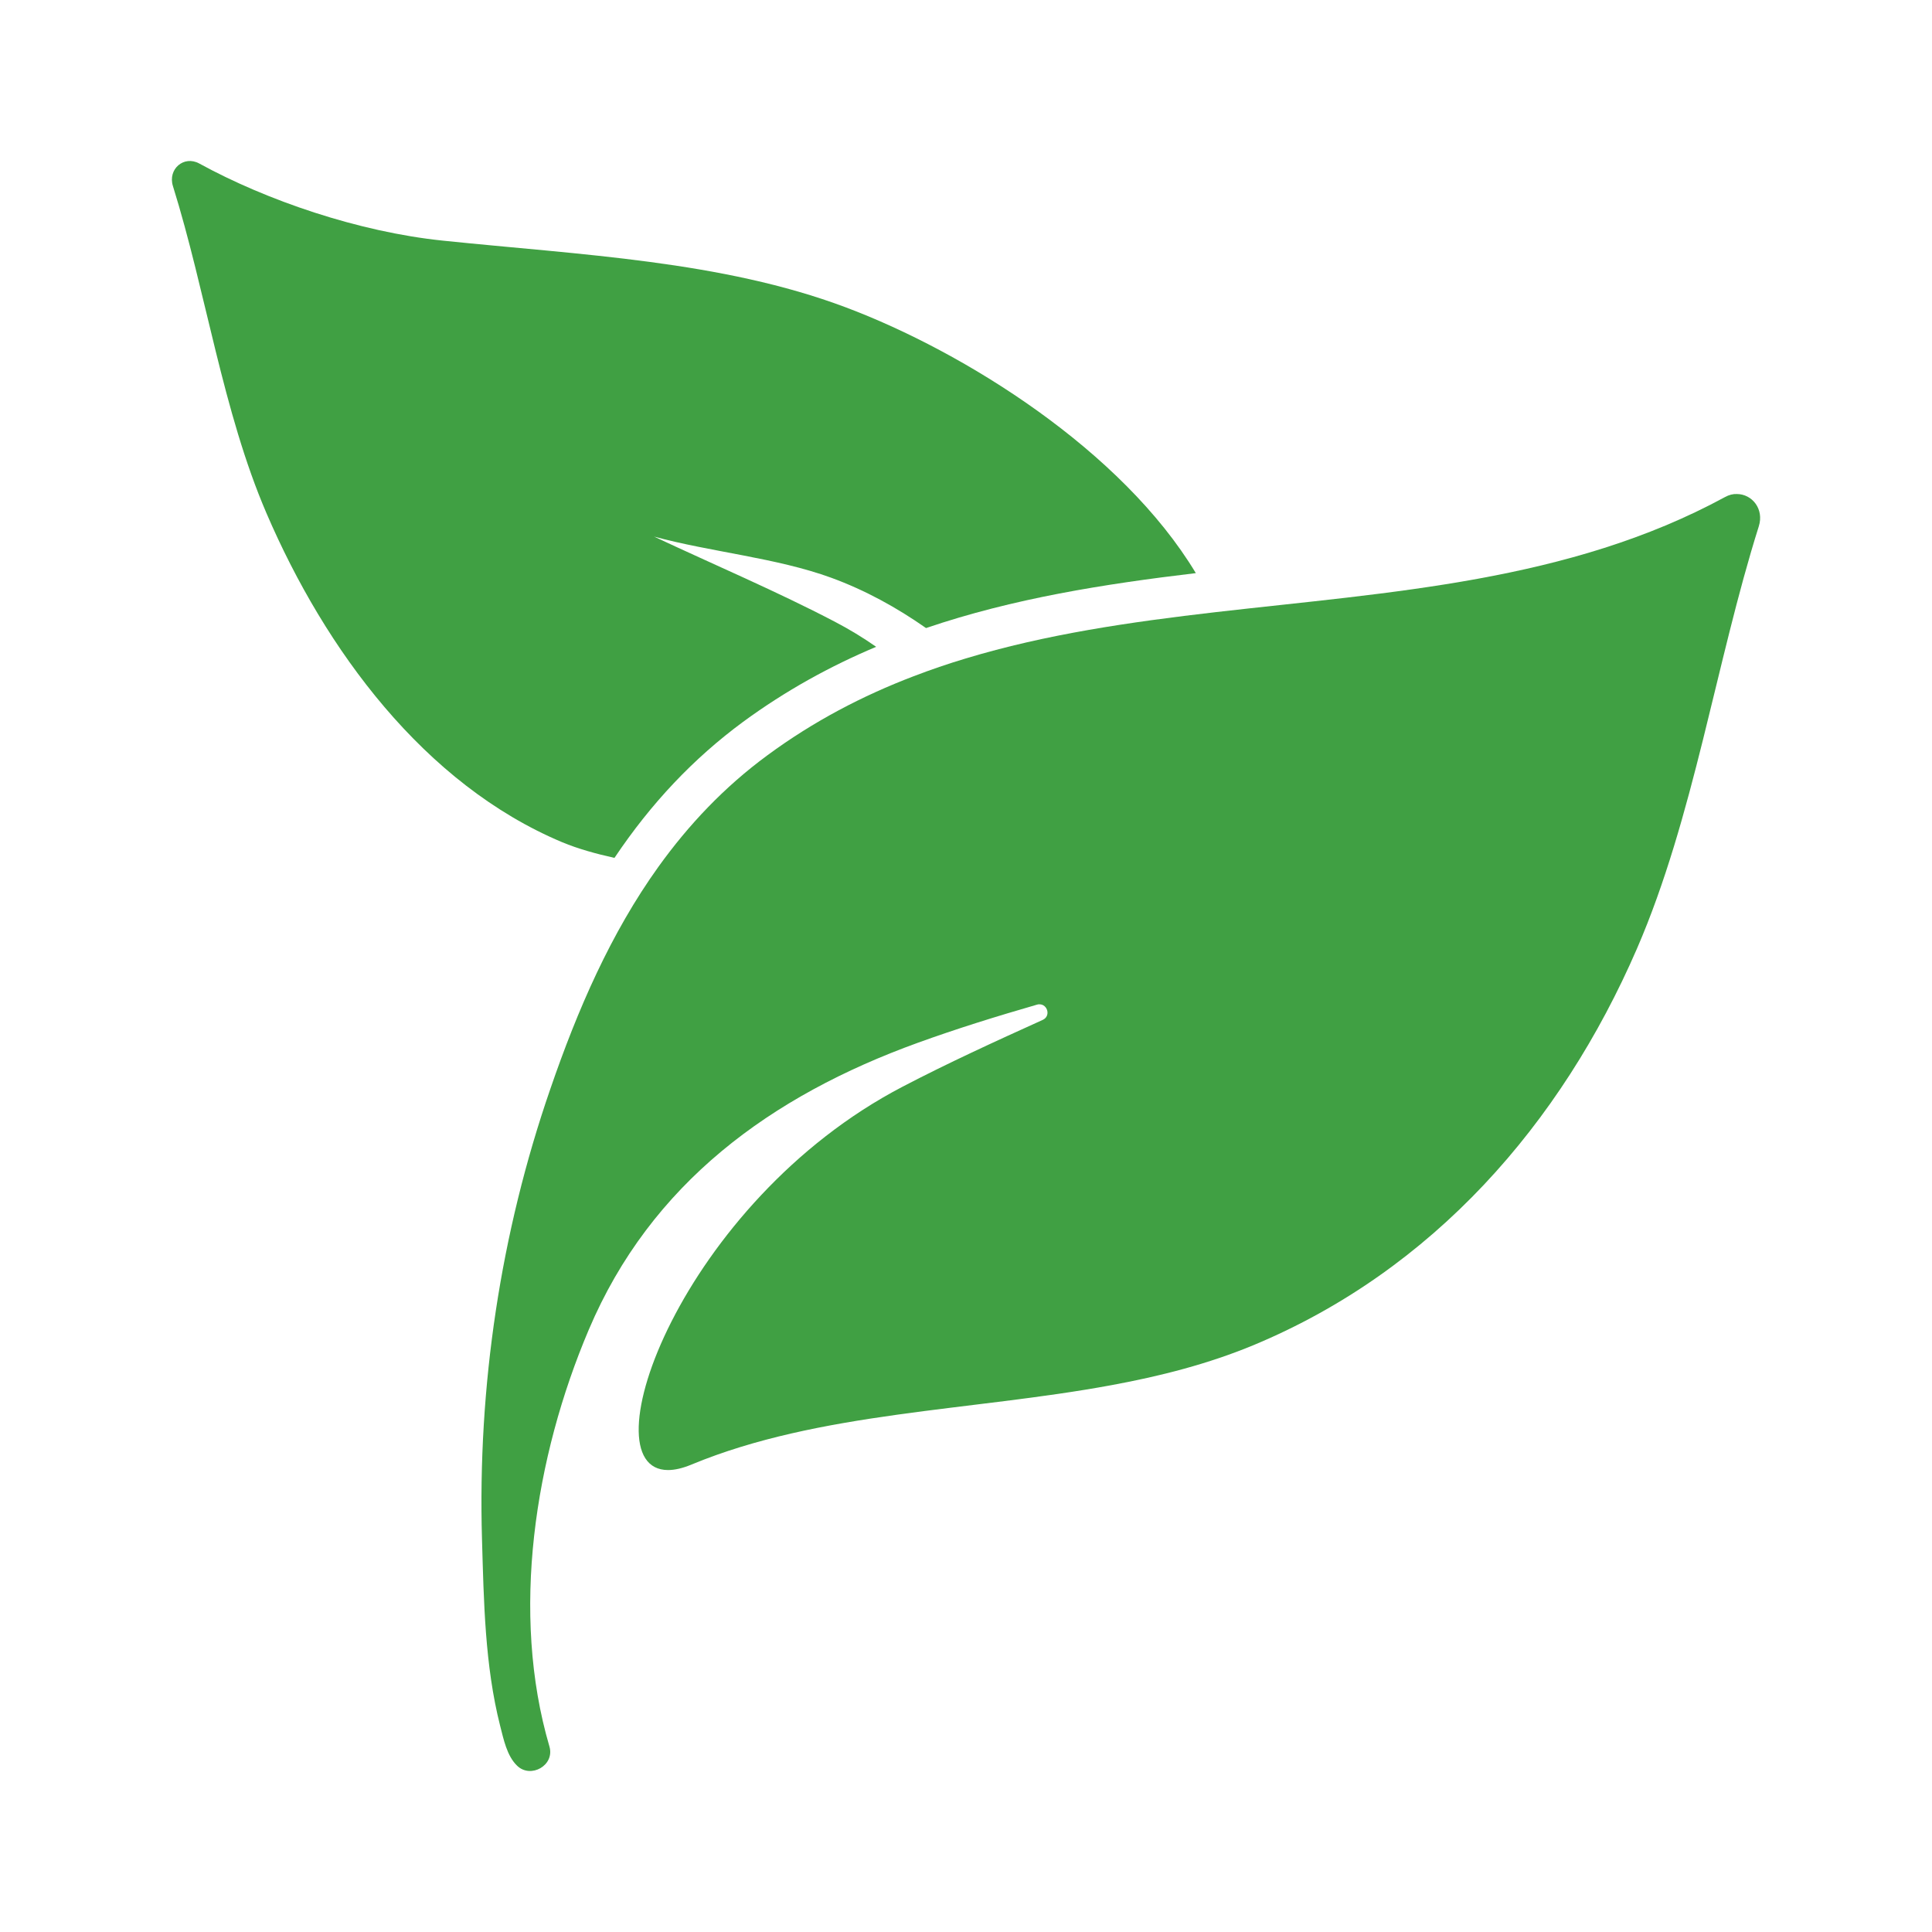
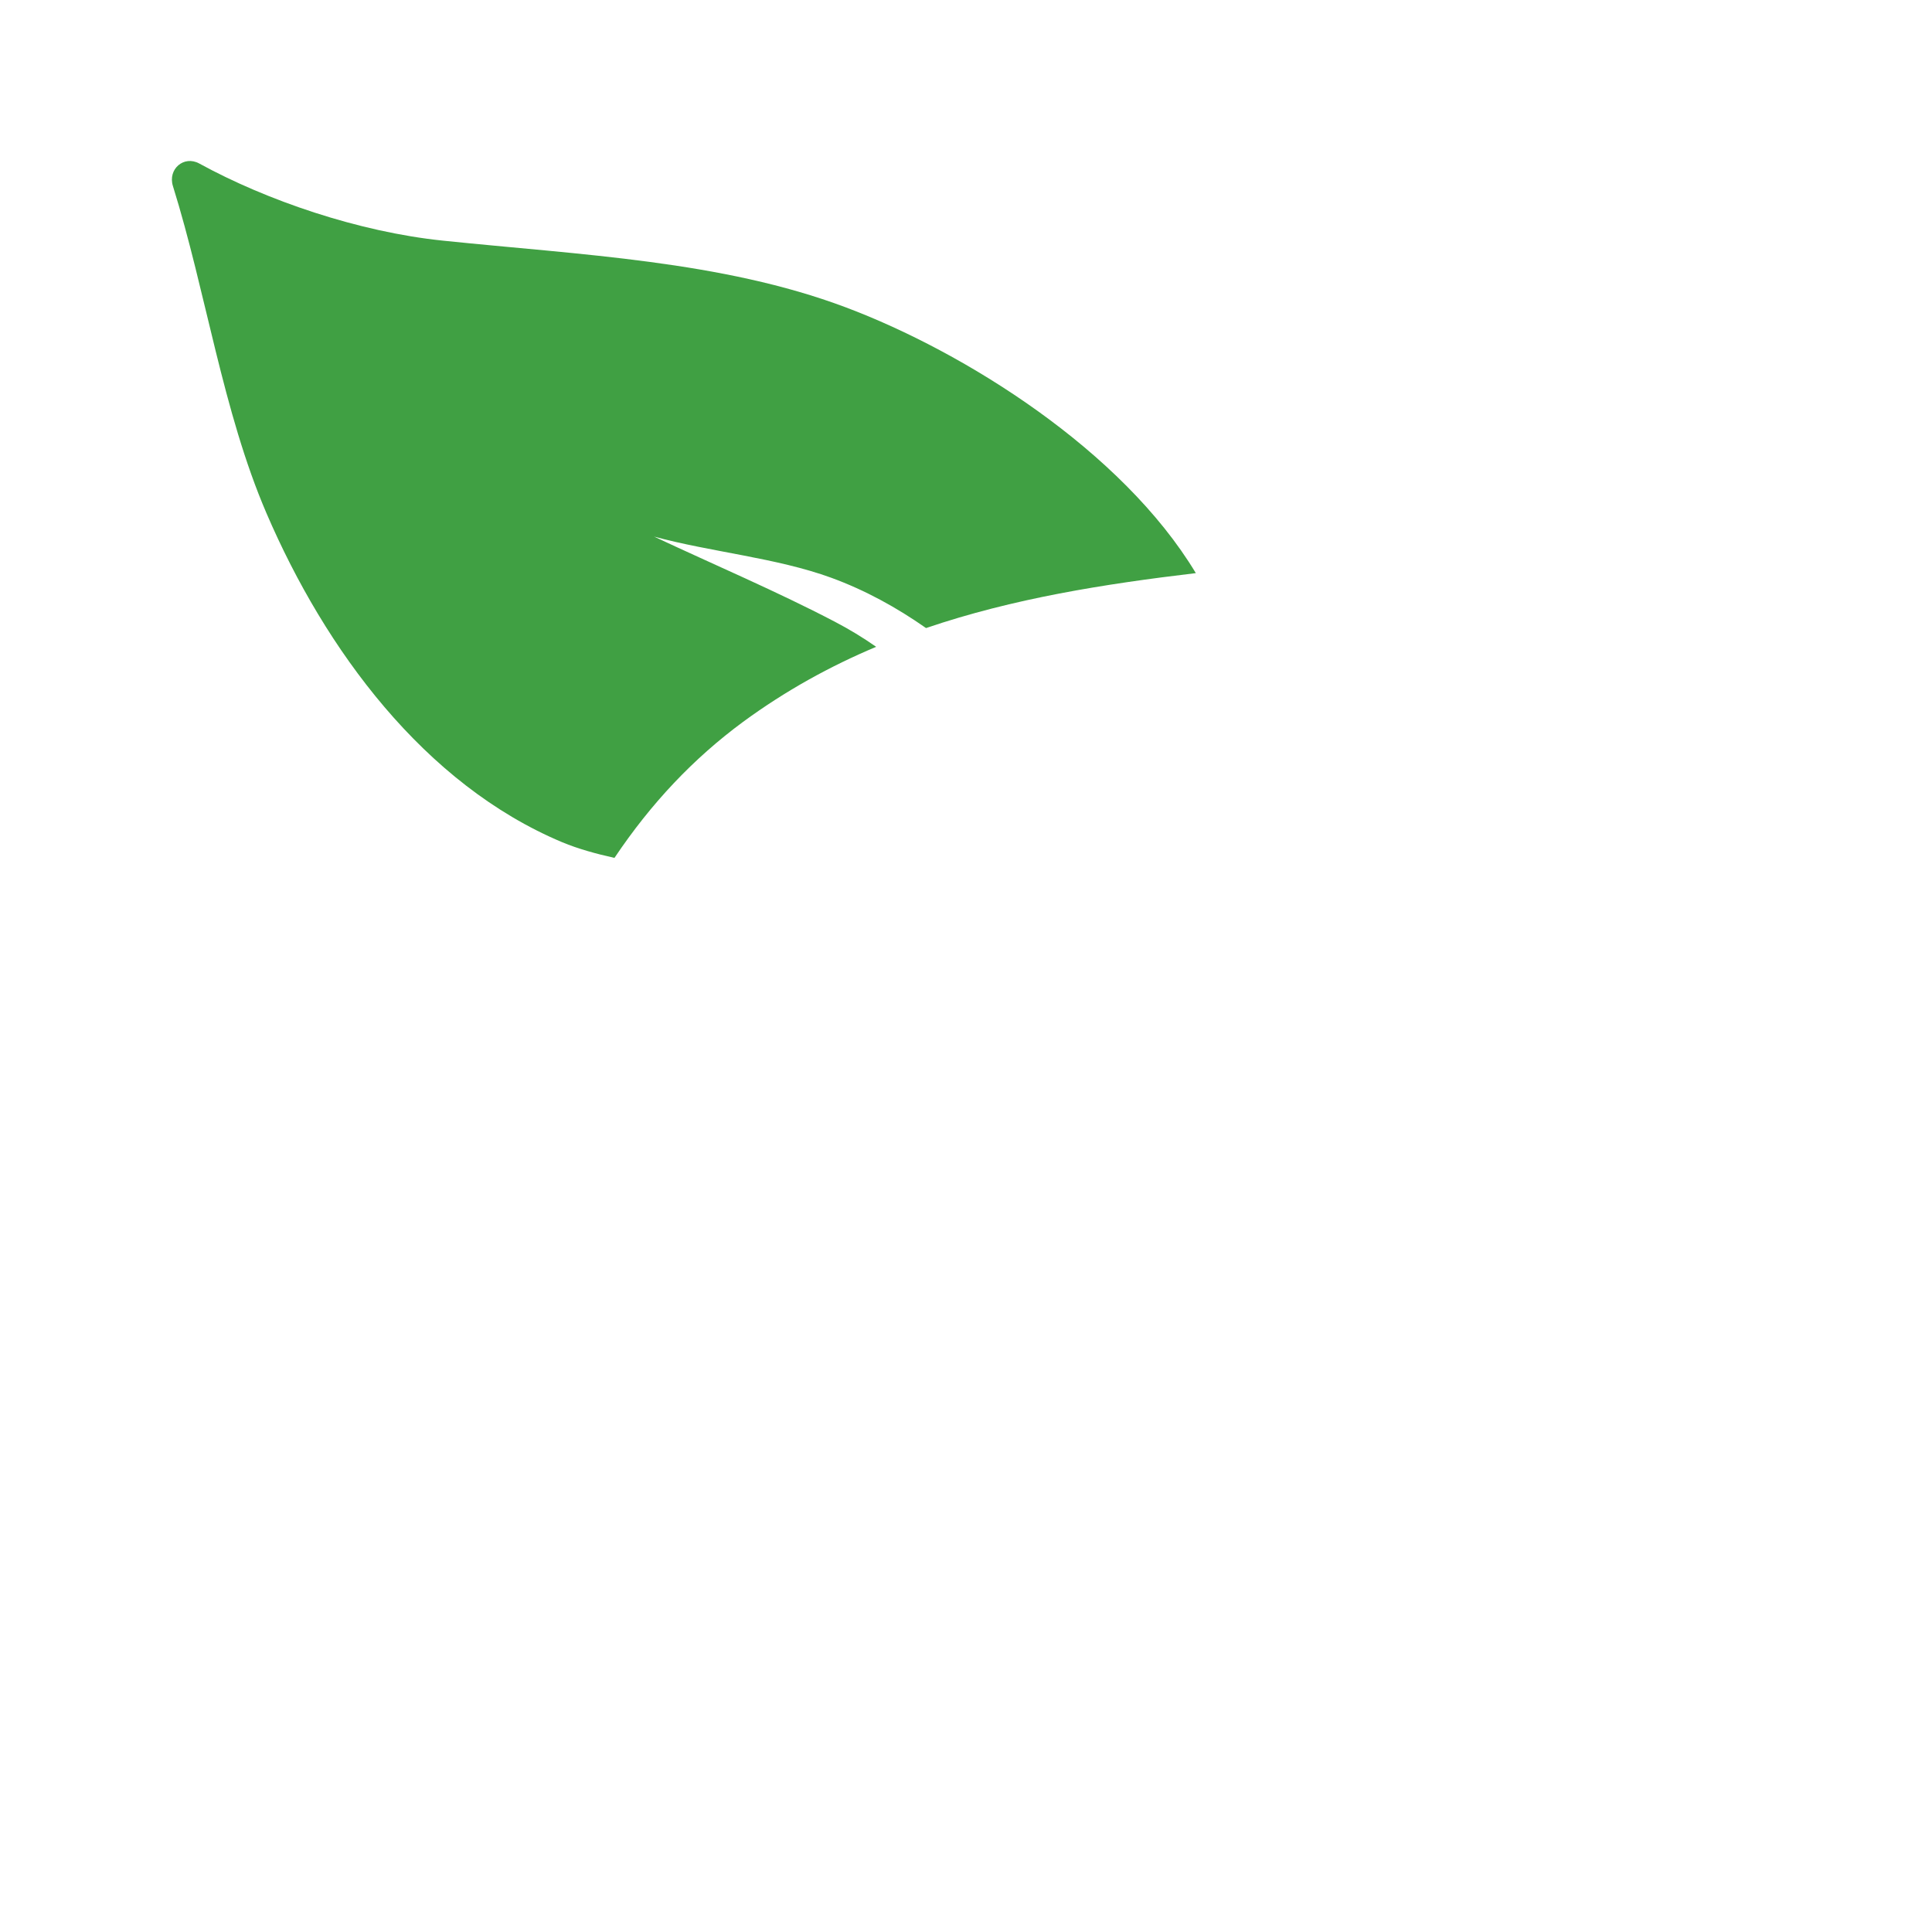
<svg xmlns="http://www.w3.org/2000/svg" width="48" height="48" viewBox="0 0 48 48" fill="none">
  <path d="M6.621 12.752C8.076 16.136 10.533 19.483 13.97 20.926C14.362 21.089 14.808 21.212 15.266 21.314C16.181 19.949 17.232 18.841 18.462 17.934C19.52 17.158 20.628 16.549 21.768 16.07C21.441 15.841 21.098 15.633 20.738 15.445C19.308 14.697 17.759 14.039 16.251 13.332C17.669 13.716 19.296 13.859 20.652 14.354C21.498 14.664 22.279 15.094 23.007 15.604C25.177 14.865 27.445 14.509 29.71 14.239C27.875 11.19 23.959 8.742 21.008 7.634C17.926 6.478 14.436 6.335 11.007 5.979C8.906 5.762 6.621 4.978 4.95 4.062C4.569 3.854 4.165 4.201 4.296 4.622C5.117 7.25 5.534 10.226 6.621 12.752Z" fill="#40A043" />
-   <path d="M42.854 12.351C38.987 14.452 34.553 14.709 30.208 15.208C28.087 15.453 25.986 15.756 23.988 16.361C23.554 16.491 23.121 16.639 22.696 16.802C21.433 17.284 20.215 17.918 19.067 18.764C17.988 19.557 17.105 20.497 16.361 21.531C15.176 23.182 14.35 25.083 13.672 27.057C12.433 30.641 11.865 34.45 11.975 38.239C12.02 39.776 12.045 41.374 12.425 42.874C12.511 43.205 12.592 43.626 12.85 43.871C13.185 44.194 13.786 43.863 13.651 43.393C12.678 40.078 13.283 36.204 14.628 33.036C16.173 29.395 19.157 27.228 22.802 25.908C23.771 25.557 24.76 25.25 25.765 24.96C25.786 24.952 25.806 24.952 25.827 24.952C26.027 24.952 26.113 25.246 25.904 25.34C24.719 25.876 23.542 26.415 22.422 27C16.937 29.861 14.542 36.523 16.598 36.523C16.765 36.523 16.962 36.478 17.186 36.384C20.358 35.072 24.127 35.059 27.613 34.414C28.839 34.189 30.032 33.882 31.152 33.416C35.599 31.561 38.779 27.931 40.671 23.566C42.081 20.309 42.629 16.463 43.696 13.079C43.835 12.645 43.528 12.274 43.152 12.274C43.058 12.269 42.956 12.294 42.854 12.351Z" fill="#40A043" />
</svg>